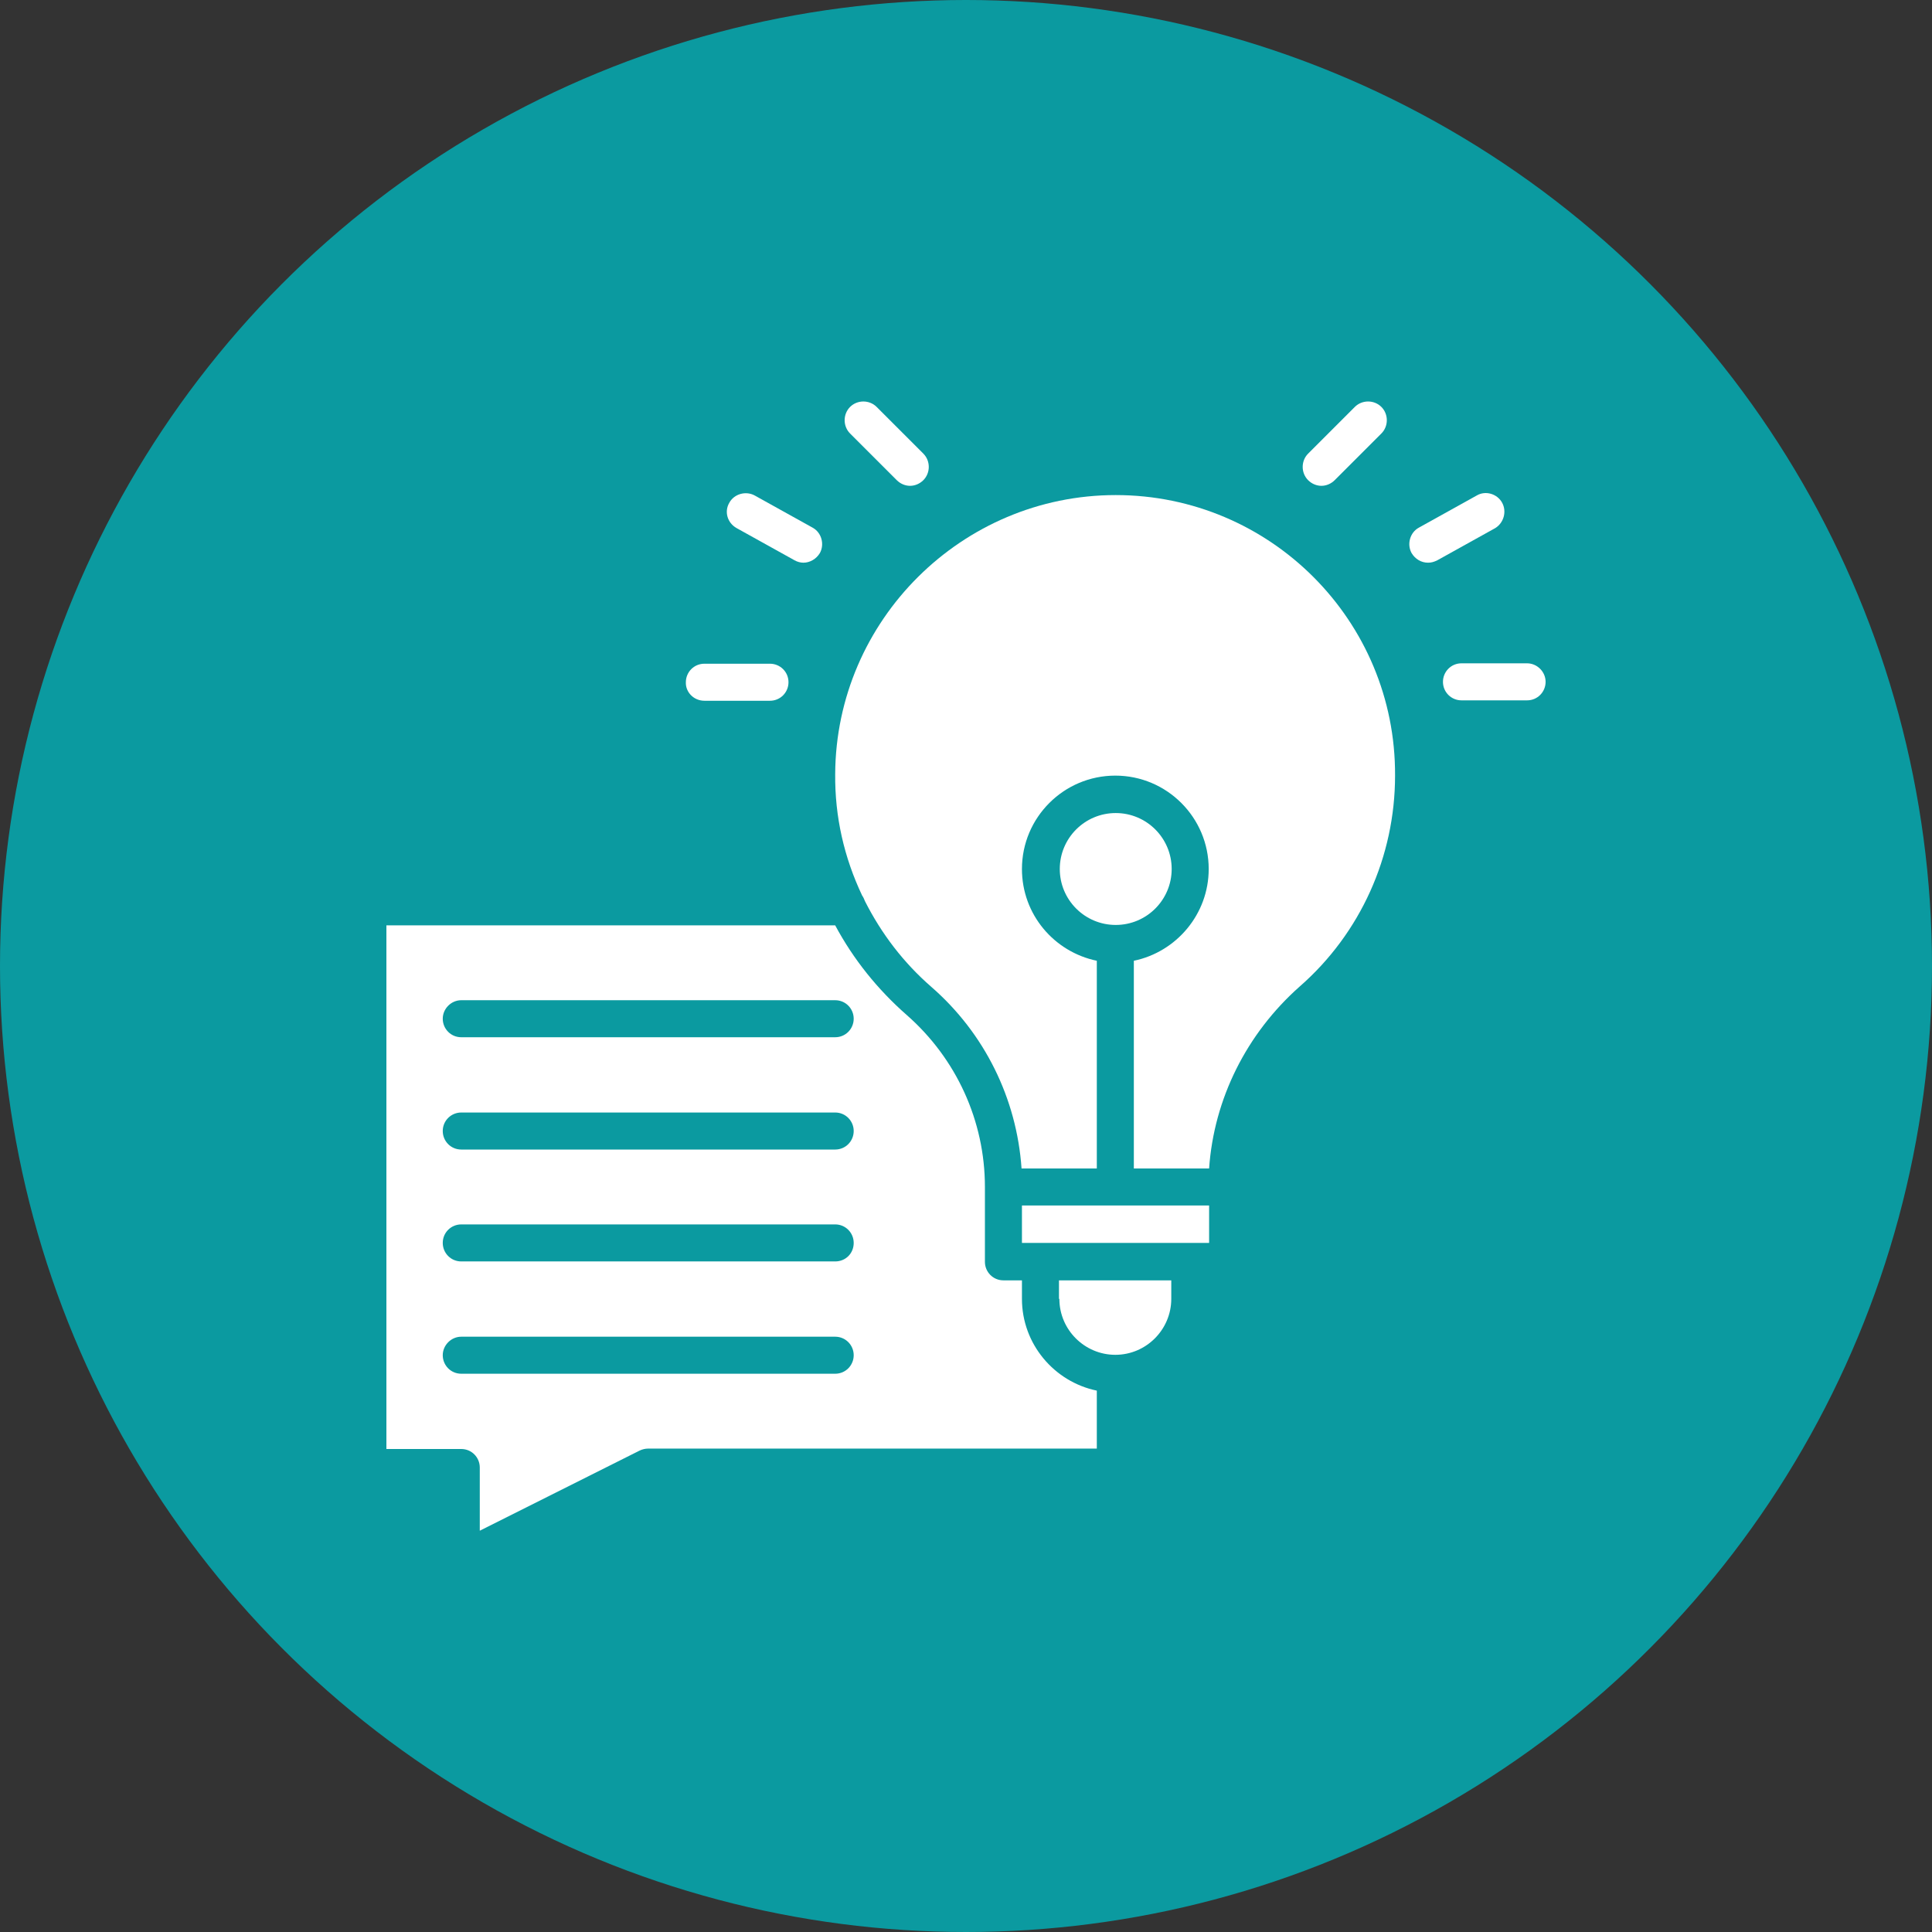
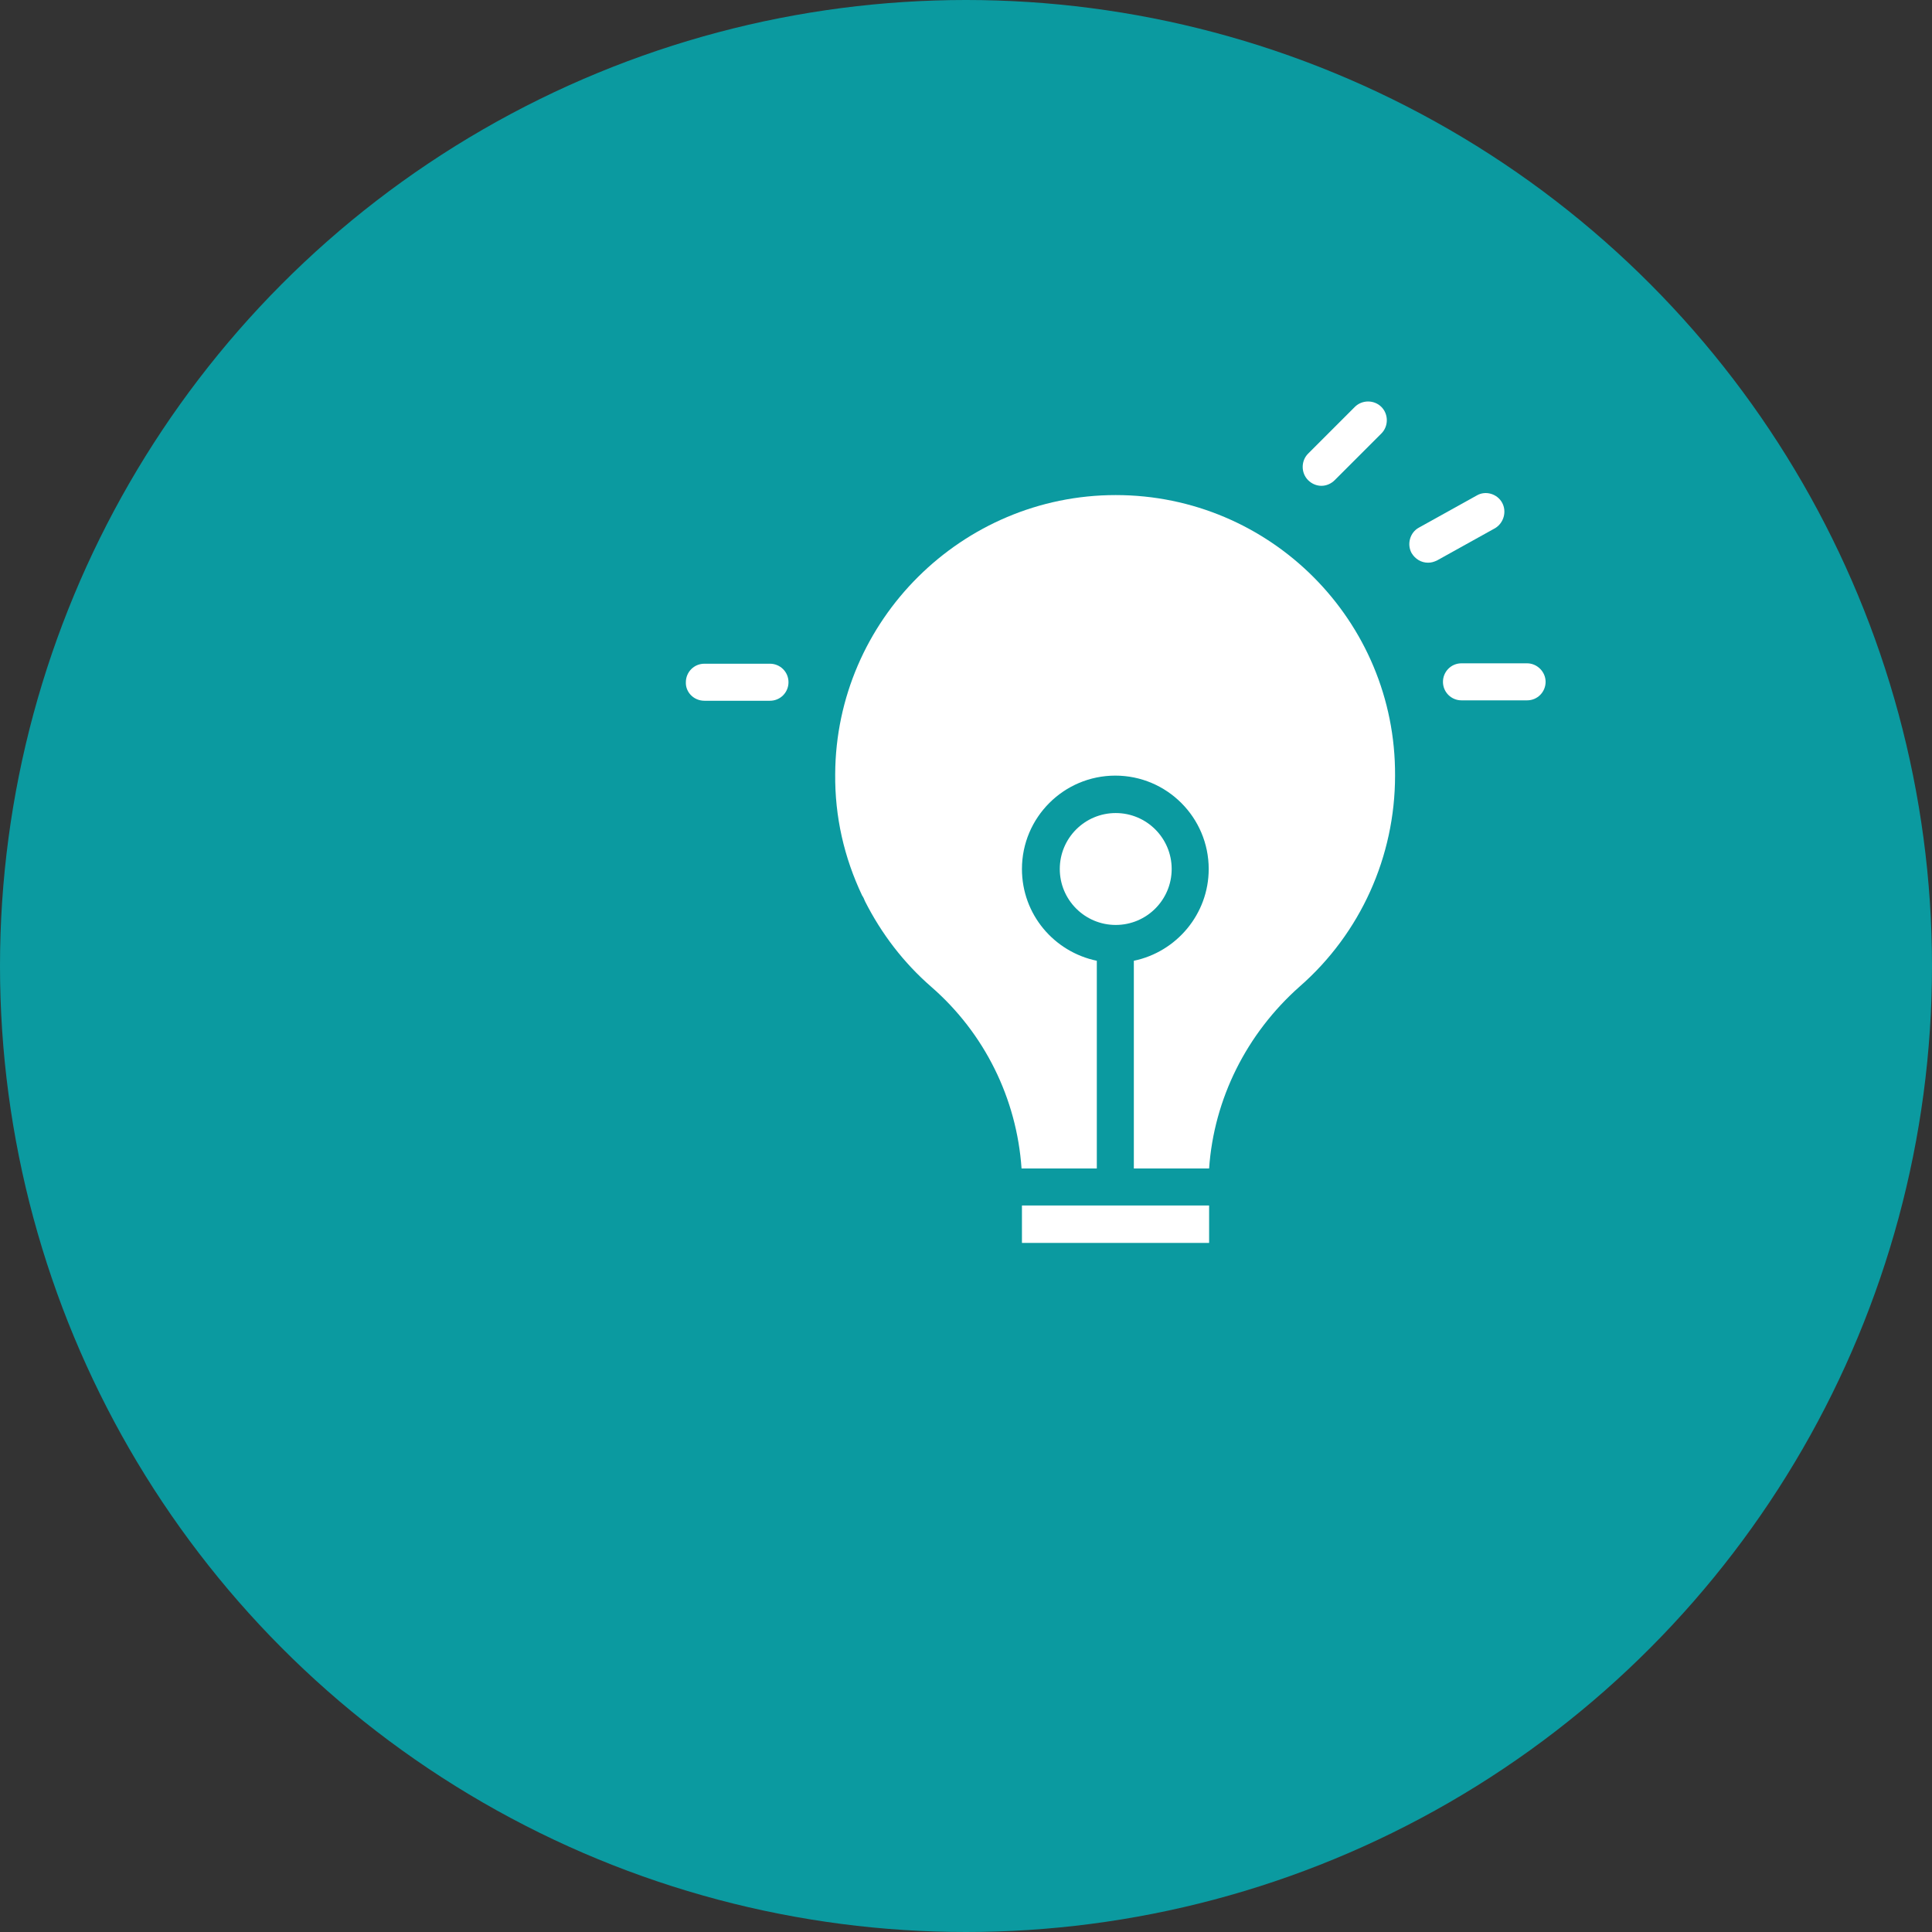
<svg xmlns="http://www.w3.org/2000/svg" fill="#000000" height="480" preserveAspectRatio="xMidYMid meet" version="1" viewBox="35.0 35.0 480.0 480.0" width="480" zoomAndPan="magnify">
  <rect x="35.0" y="35.0" width="480.0" height="480.0" fill="#333333" stroke="none" />
  <g id="change1_1">
    <circle cx="275" cy="275" fill="#0b9aa0" r="240" />
  </g>
  <g>
    <g fill="#ffffff" id="change2_1">
      <path d="M312.2,158c-38.2,0-69.5,31.1-69.7,69.3c-0.1,10.6,2.2,20.7,6.7,30.2c0.3,0.4,0.5,0.9,0.7,1.4 c4.1,8.1,9.6,15.3,16.5,21.3c13.2,11.5,21.2,27.7,22.4,45.1h18.7v-51.6c-10.6-2.2-18.6-11.5-18.6-22.8c0-12.8,10.4-23.2,23.2-23.2 s23.2,10.4,23.2,23.2c0,11.2-8,20.6-18.6,22.8v51.6h18.7c1.2-17.3,9.3-33.5,22.5-45.2c15.1-13.2,23.7-32.3,23.7-52.4 C381.8,189.2,350.6,158,312.2,158z" />
      <path d="M288.9 334.5H335.4V343.8H288.9z" />
-       <path d="M288.9,357.7v-4.6h-4.6c-2.6,0-4.6-2.1-4.6-4.6v-18.6c0-16.4-7.1-31.9-19.4-42.7 c-7.3-6.4-13.3-13.9-17.8-22.3H131v130.1h18.6c2.6,0,4.6,2.1,4.6,4.6v15.7l39.7-19.9c0.6-0.3,1.4-0.5,2.1-0.5h111.5v-14.4 C296.9,378.3,288.9,368.9,288.9,357.7z M242.5,376.3h-92.9c-2.6,0-4.6-2.1-4.6-4.6s2.1-4.6,4.6-4.6h92.9c2.6,0,4.6,2.1,4.6,4.6 C247.1,374.2,245.1,376.3,242.5,376.3z M242.5,348.4h-92.9c-2.6,0-4.6-2.1-4.6-4.6c0-2.6,2.1-4.6,4.6-4.6h92.9 c2.6,0,4.6,2.1,4.6,4.6C247.1,346.4,245.1,348.4,242.5,348.4z M242.5,320.6h-92.9c-2.6,0-4.6-2.1-4.6-4.6c0-2.6,2.1-4.6,4.6-4.6 h92.9c2.6,0,4.6,2.1,4.6,4.6C247.1,318.5,245.1,320.6,242.5,320.6z M242.5,292.7h-92.9c-2.6,0-4.6-2.1-4.6-4.6s2.1-4.6,4.6-4.6 h92.9c2.6,0,4.6,2.1,4.6,4.6C247.1,290.6,245.1,292.7,242.5,292.7z" />
-       <path d="M298.2,357.7c0,7.7,6.3,13.9,13.9,13.9c7.7,0,13.9-6.3,13.9-13.9v-4.6h-27.9V357.7z" />
      <circle cx="312.2" cy="250.9" r="13.9" />
-       <path d="M218,166.2l14.4,8c0.7,0.4,1.5,0.6,2.2,0.6c1.6,0,3.2-0.9,4.1-2.4c1.2-2.2,0.4-5.1-1.8-6.3l-14.4-8 c-2.2-1.2-5.1-0.4-6.3,1.8C214.9,162.1,215.7,164.9,218,166.2z" />
-       <path d="M257.8,154.3c0.9,0.9,2.1,1.4,3.3,1.4c1.2,0,2.4-0.5,3.3-1.4c1.8-1.8,1.8-4.8,0-6.6l-11.6-11.6 c-1.8-1.8-4.8-1.8-6.6,0c-1.8,1.8-1.8,4.8,0,6.6L257.8,154.3z" />
      <path d="M210,209.1h16.3c2.6,0,4.6-2.1,4.6-4.6c0-2.6-2.1-4.6-4.6-4.6H210c-2.6,0-4.6,2.1-4.6,4.6 C205.3,207,207.4,209.1,210,209.1z" />
      <path d="M408.2,159.9c-1.2-2.2-4.1-3.1-6.3-1.8l-14.4,8c-2.2,1.2-3,4.1-1.8,6.3c0.9,1.5,2.4,2.4,4.1,2.4 c0.8,0,1.5-0.2,2.3-0.6l14.4-8C408.6,164.9,409.4,162.1,408.2,159.9z" />
      <path d="M363.3,155.7c1.2,0,2.4-0.5,3.3-1.4l11.6-11.6c1.8-1.8,1.8-4.8,0-6.6c-1.8-1.8-4.8-1.8-6.6,0L360,147.7 c-1.8,1.8-1.8,4.8,0,6.6C360.9,155.2,362.1,155.7,363.3,155.7z" />
      <path d="M414.4,199.8h-16.3c-2.6,0-4.6,2.1-4.6,4.6c0,2.6,2.1,4.6,4.6,4.6h16.3c2.6,0,4.6-2.1,4.6-4.6 C419,201.9,416.9,199.8,414.4,199.8z" />
    </g>
  </g>
</svg>